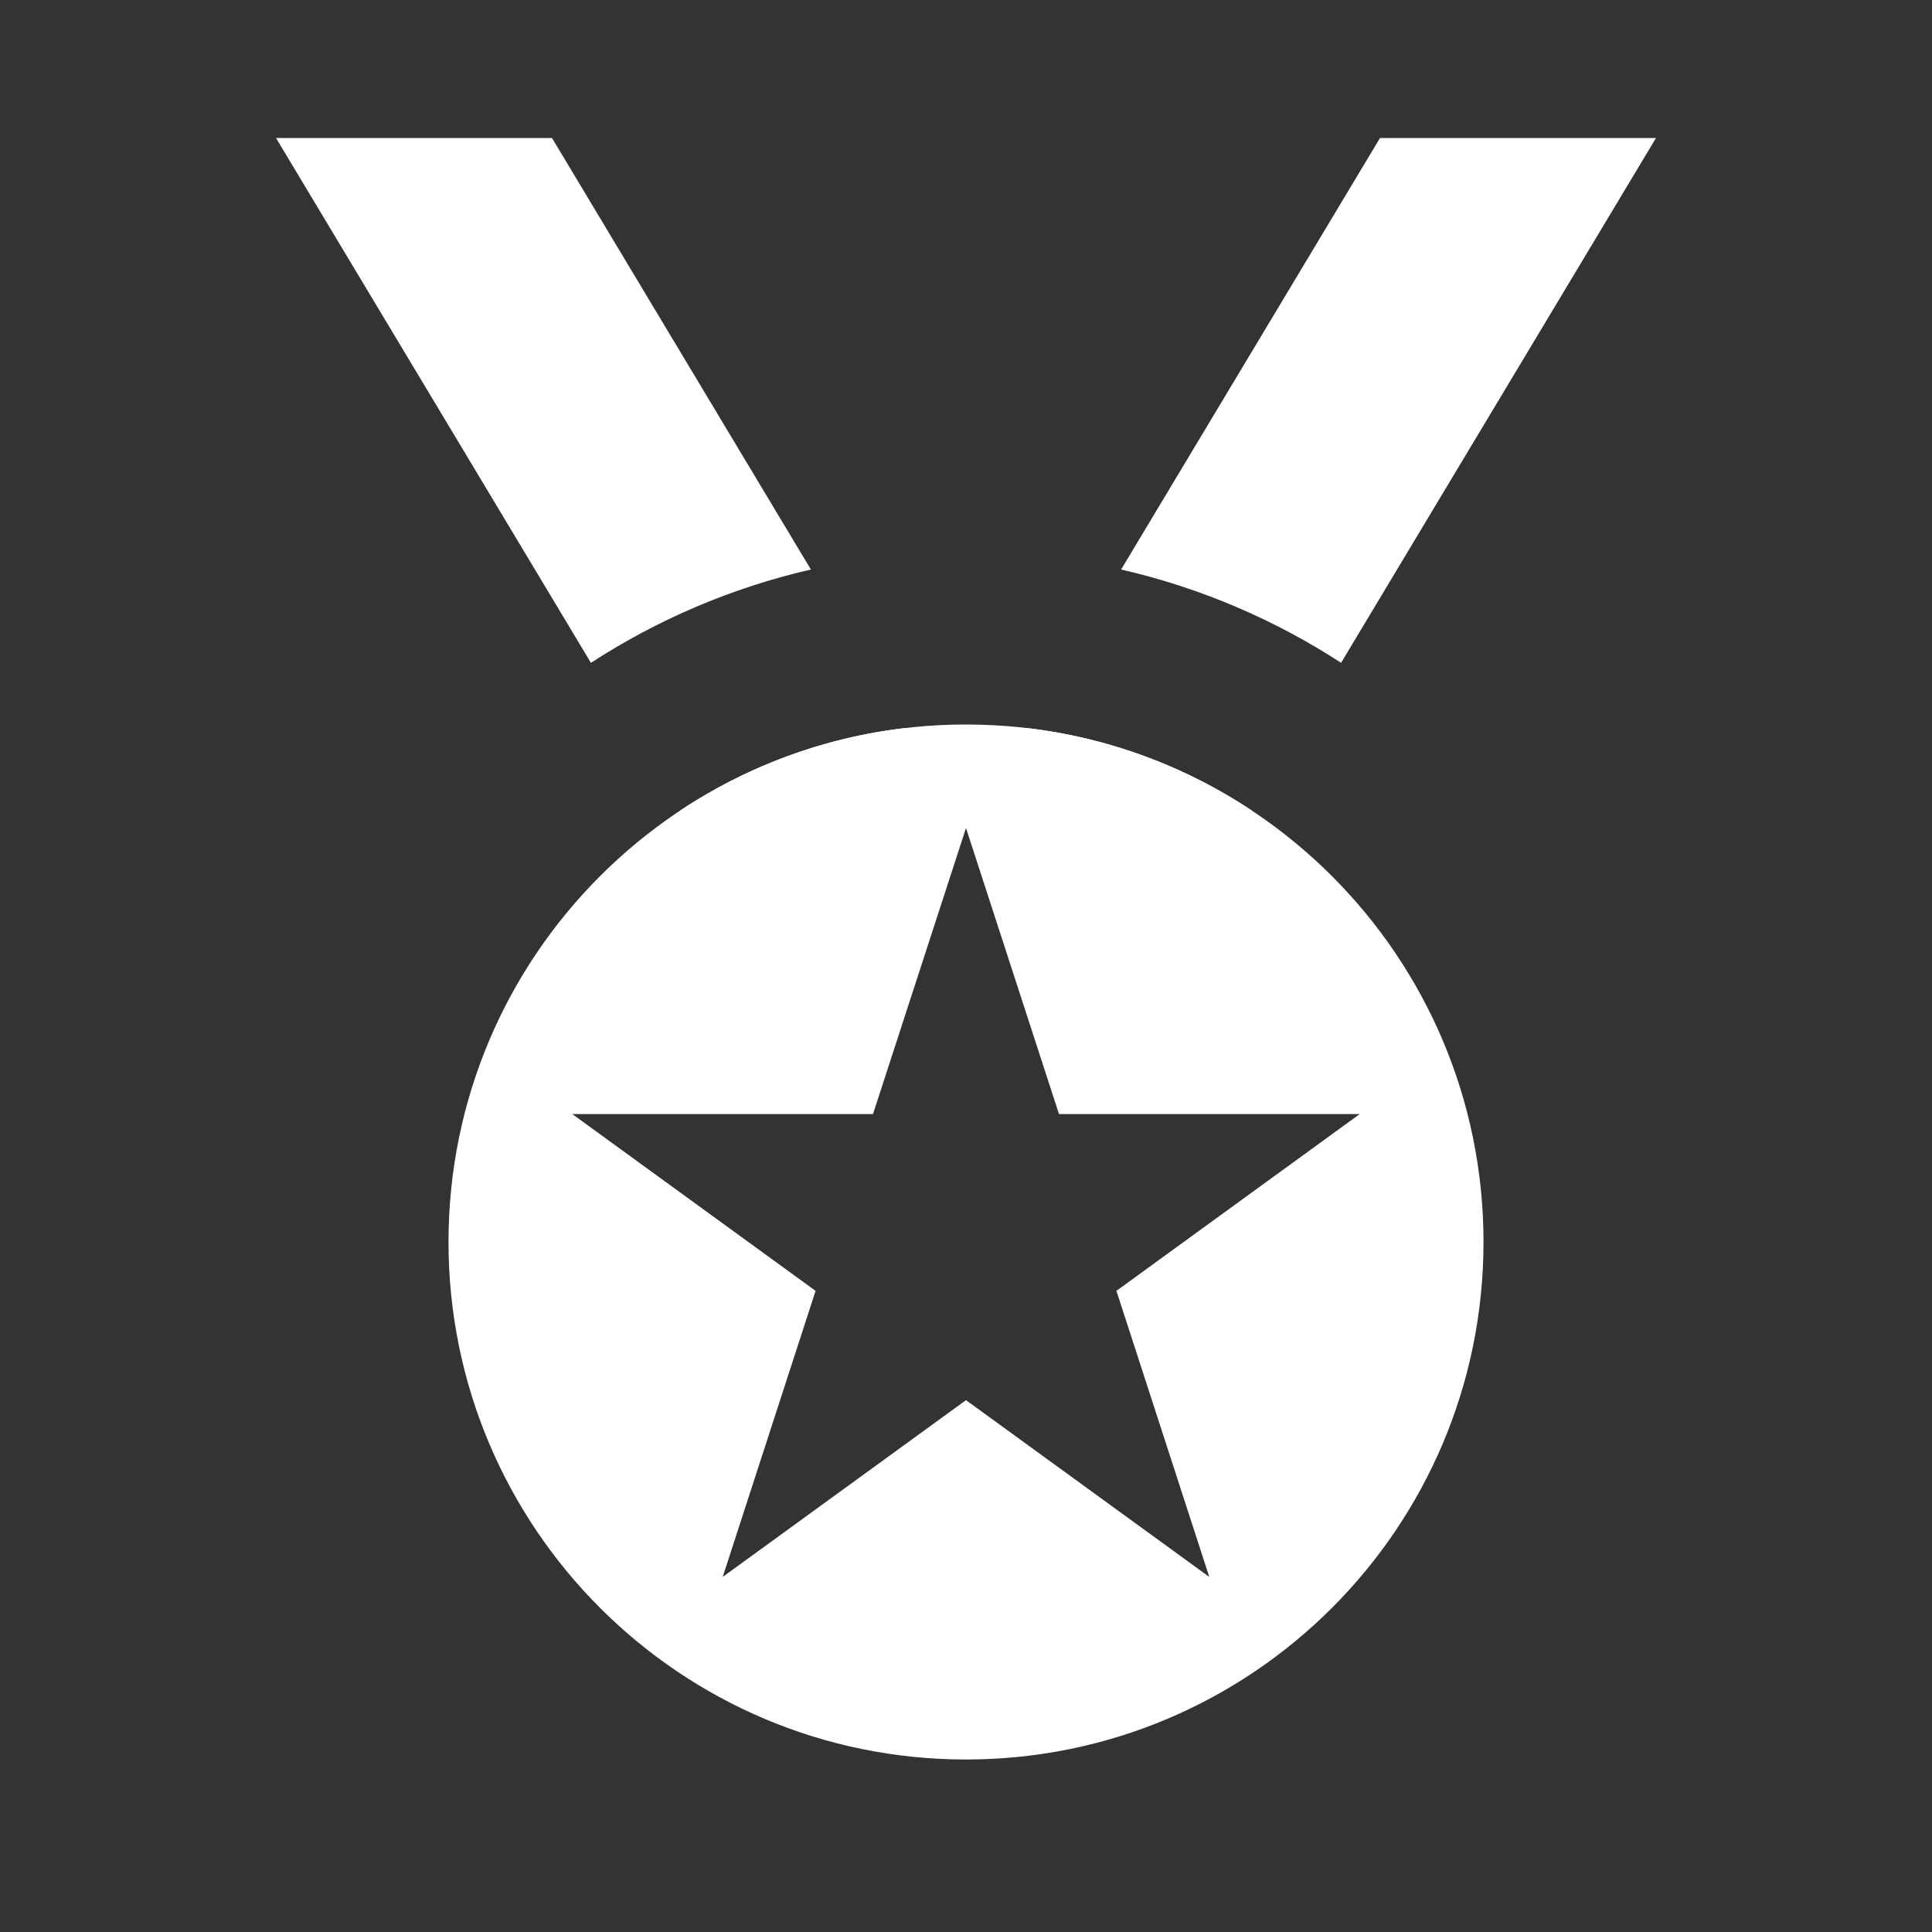
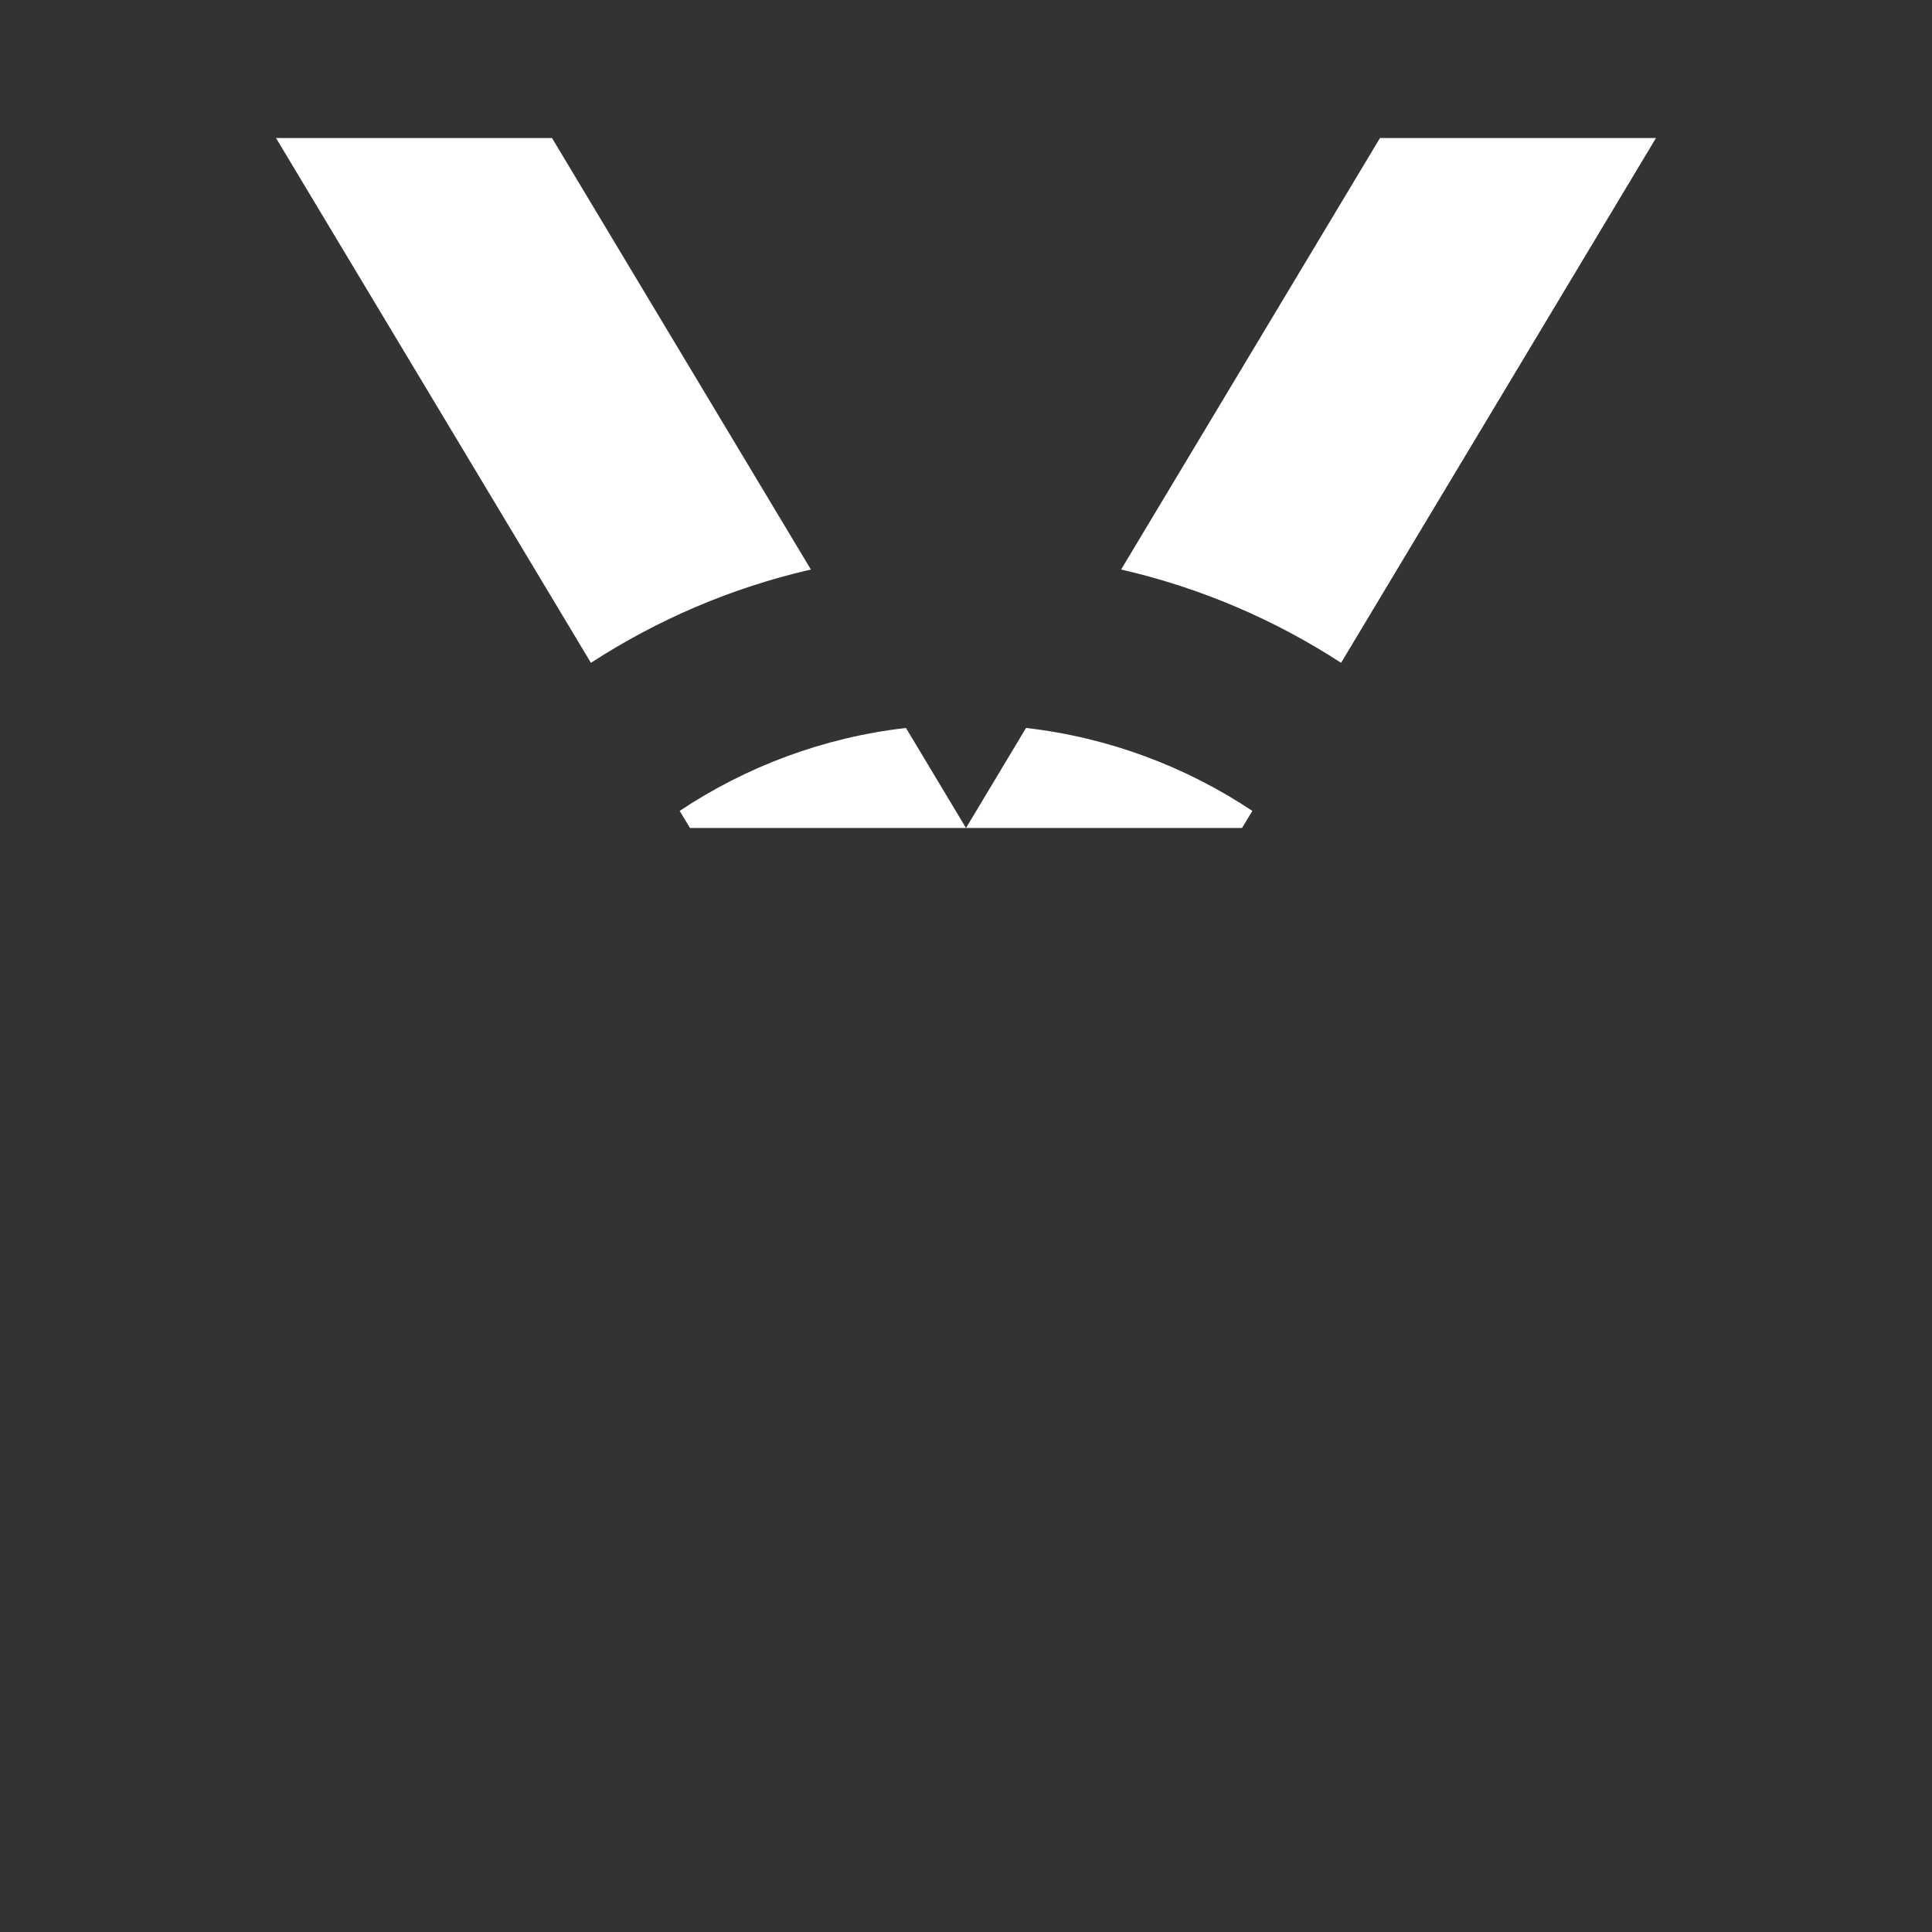
<svg xmlns="http://www.w3.org/2000/svg" width="14" height="14" viewBox="0 0 14 14" fill="none">
  <rect x="0" y="0" width="14" height="14" fill="#333333" stroke="none" />
  <path fill-rule="evenodd" clip-rule="evenodd" d="M2 1H4L5.876 4.127C5.3 4.259 4.763 4.491 4.282 4.803L2 1ZM9.718 4.803L12 1H10L8.124 4.127C8.7 4.259 9.238 4.491 9.718 4.803ZM7.435 5.275C8.036 5.344 8.594 5.556 9.075 5.876L9 6H7L7.435 5.275ZM6.565 5.275L7 6H5L4.925 5.876C5.406 5.556 5.964 5.344 6.565 5.275Z" fill="white" />
-   <path fill-rule="evenodd" clip-rule="evenodd" d="M7 12.75C9.071 12.75 10.75 11.071 10.75 9C10.75 6.929 9.071 5.25 7 5.25C4.929 5.25 3.25 6.929 3.25 9C3.25 11.071 4.929 12.75 7 12.75ZM7.674 8.073L7 6L6.326 8.073H4.147L5.91 9.354L5.237 11.427L7 10.146L8.763 11.427L8.09 9.354L9.853 8.073H7.674Z" fill="white" />
</svg>